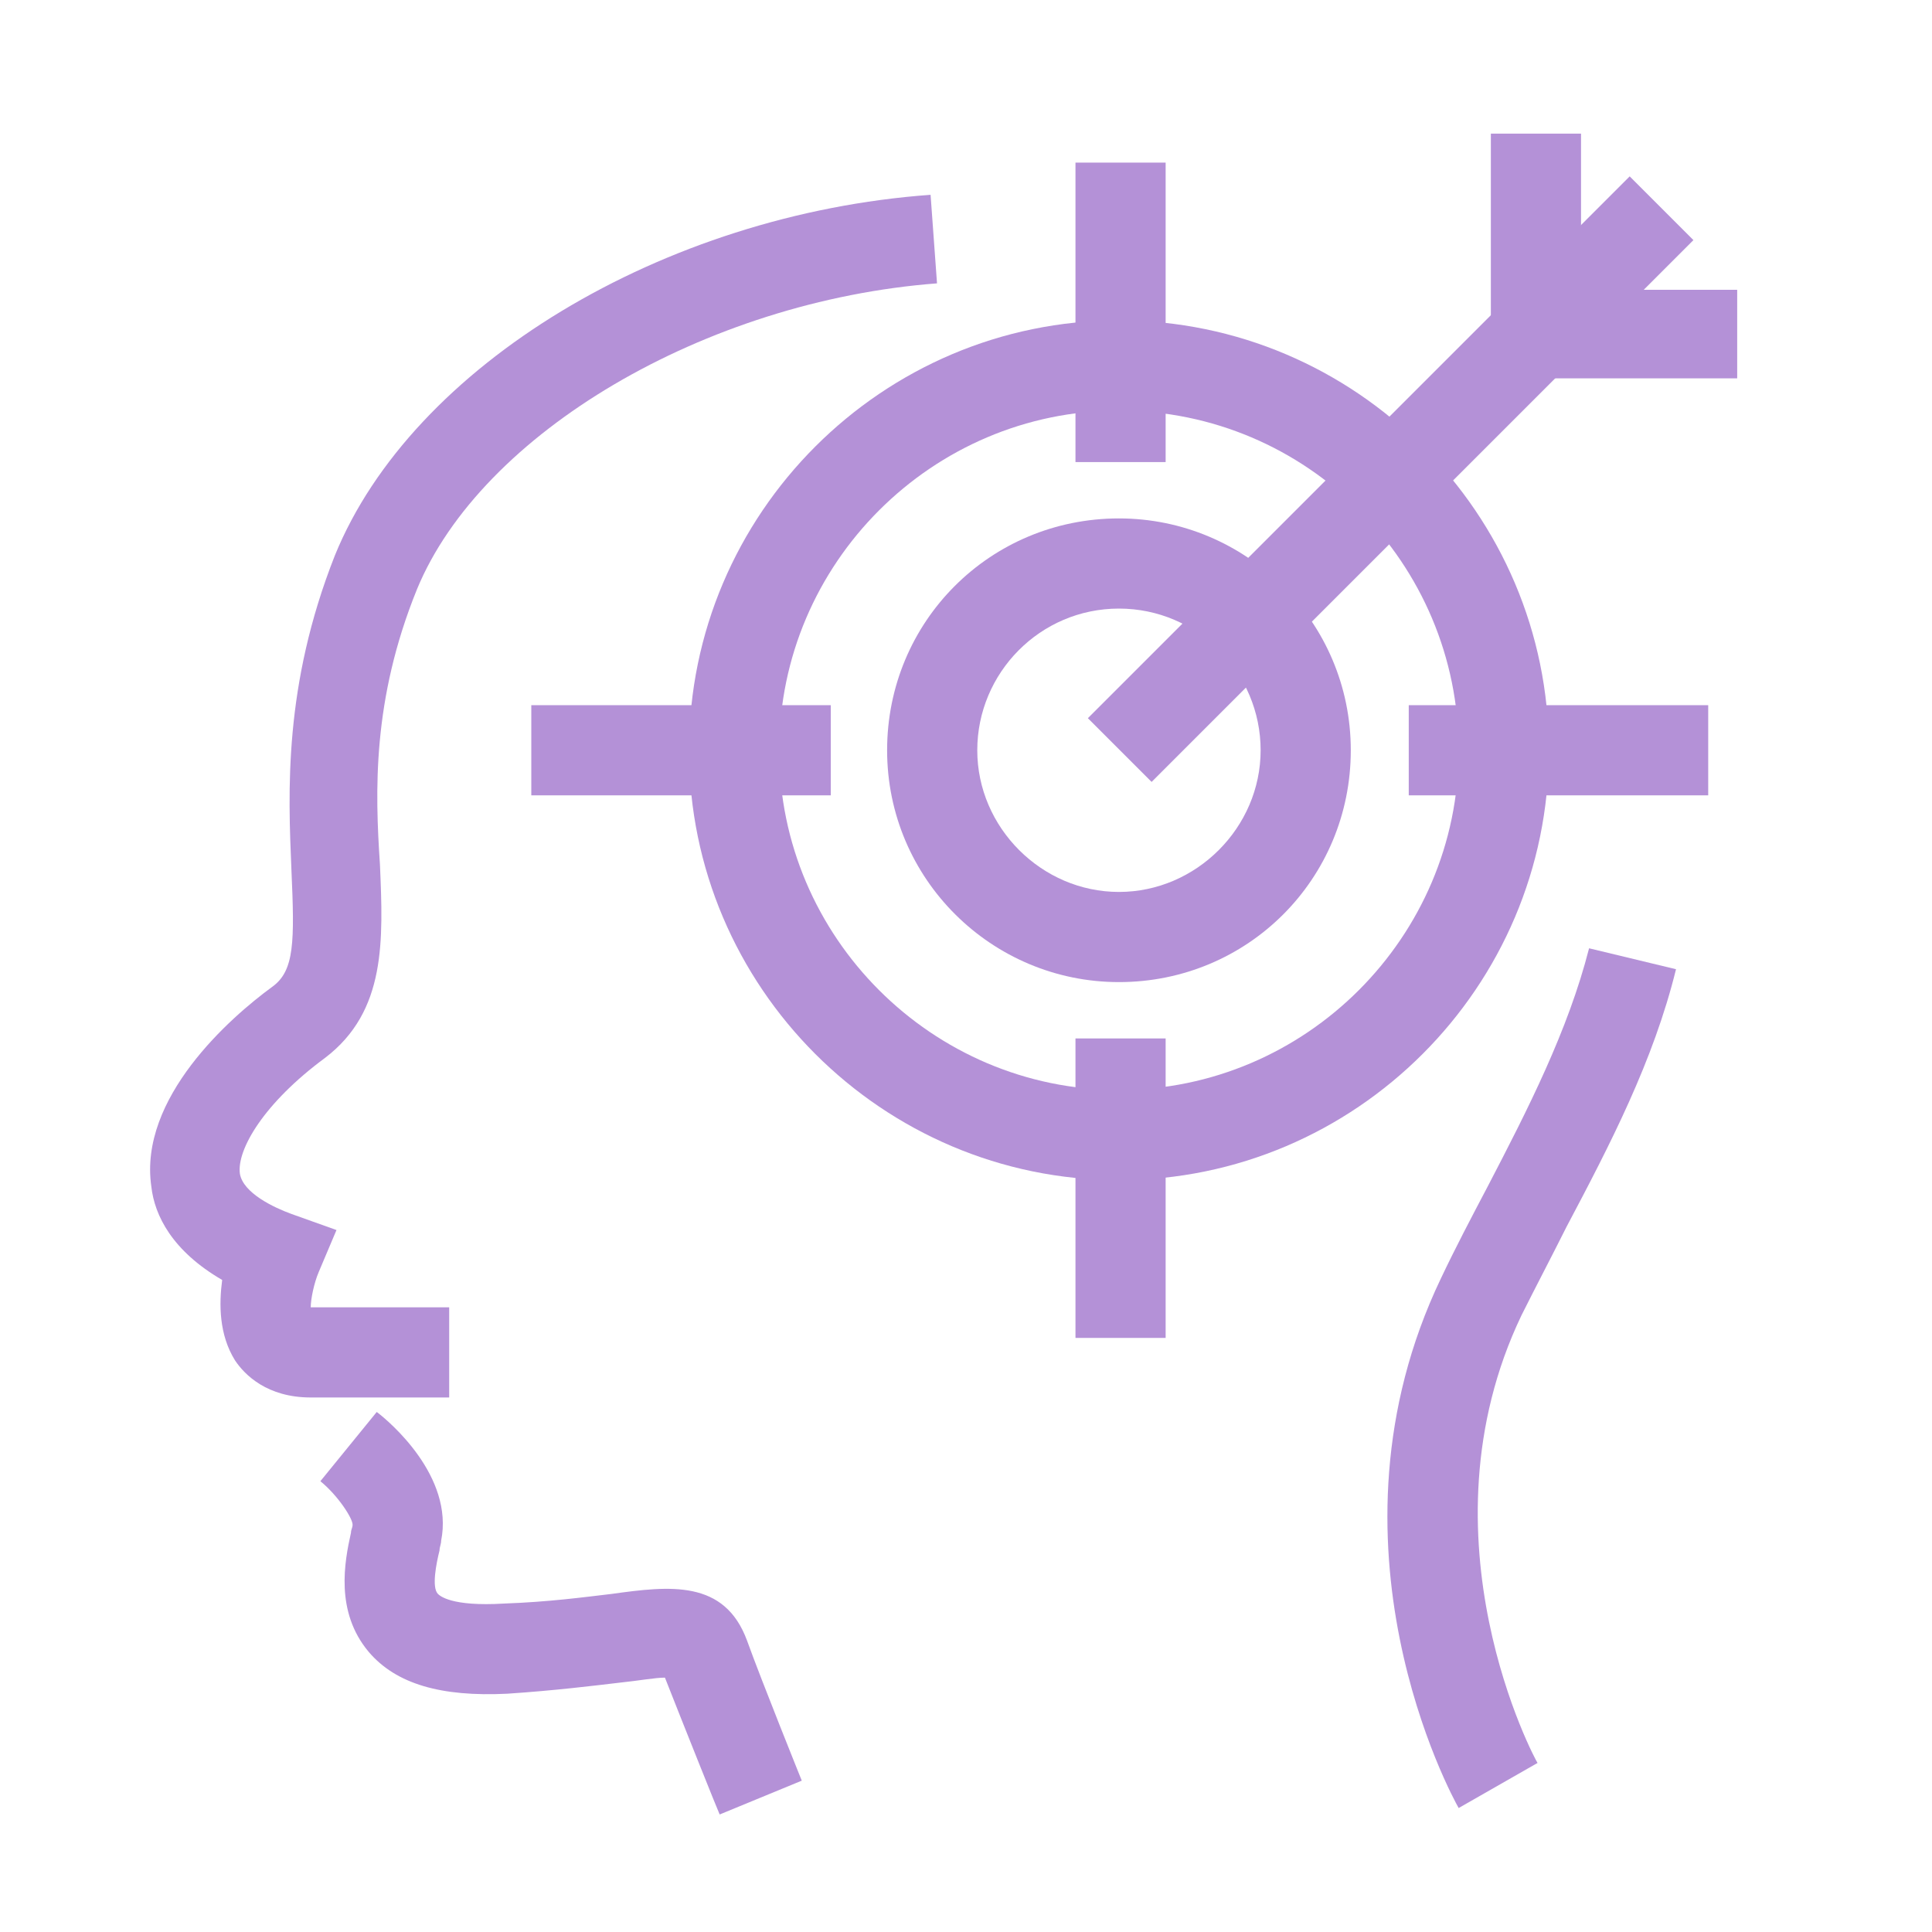
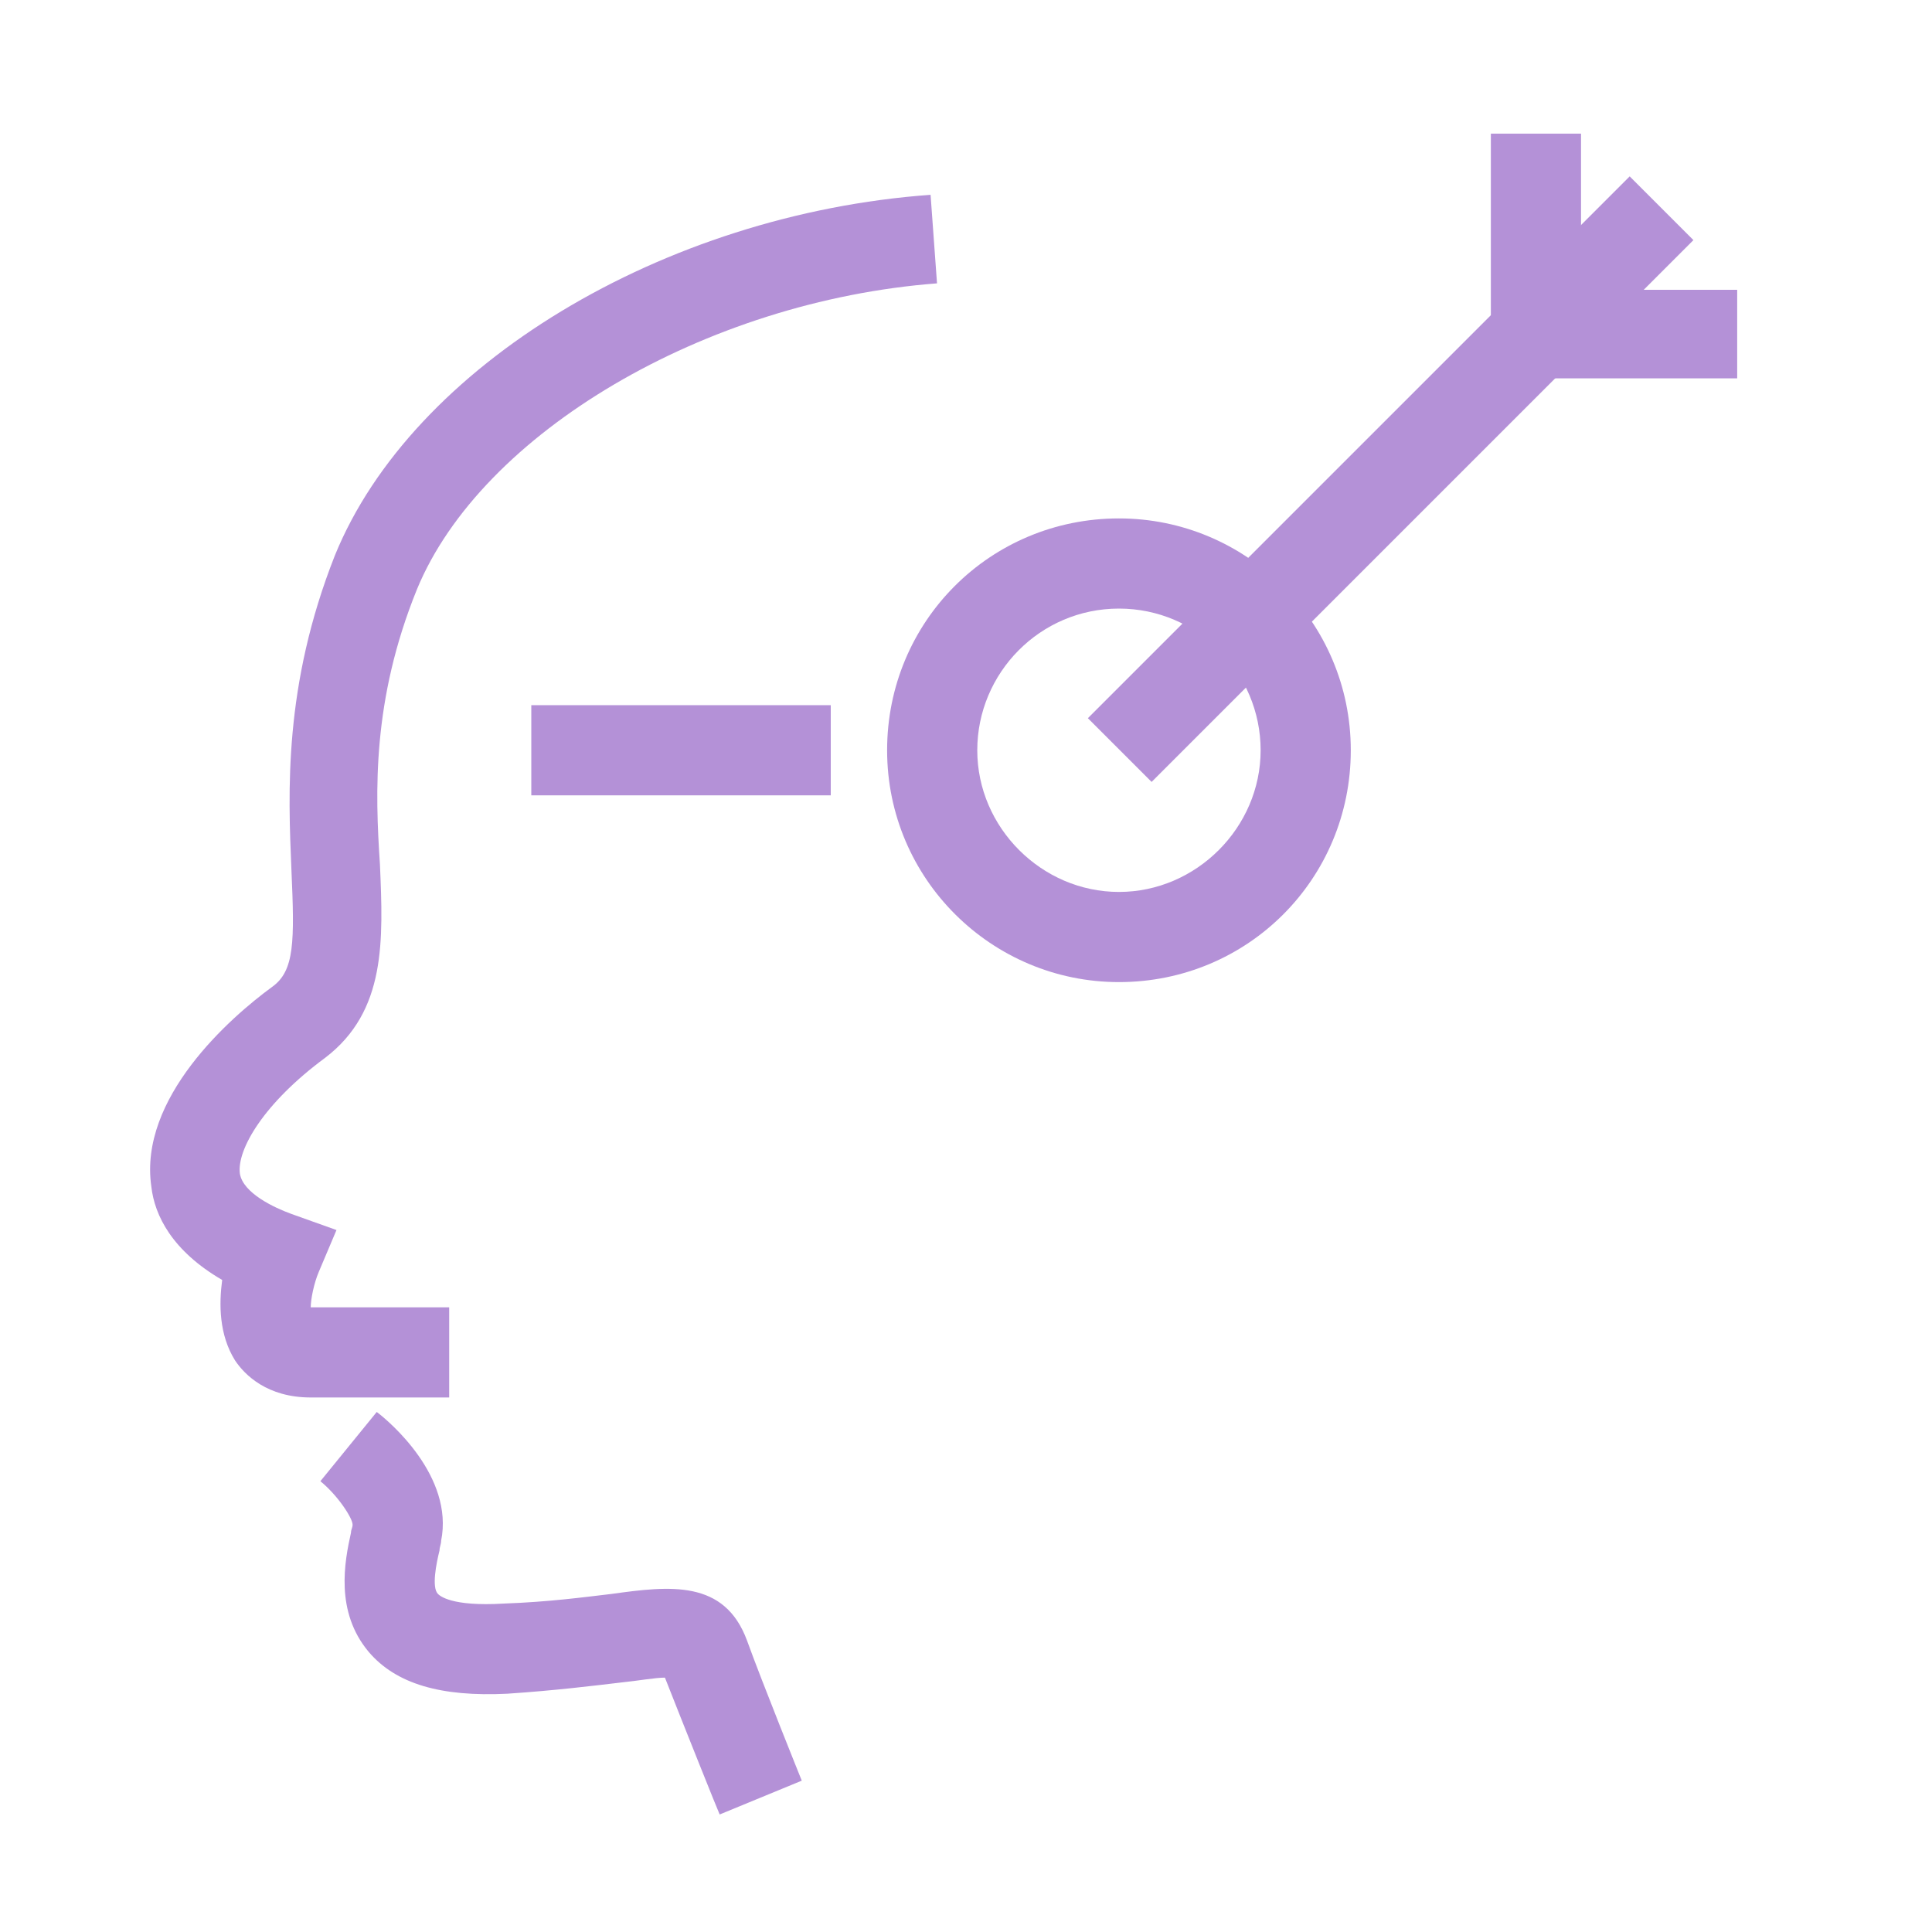
<svg xmlns="http://www.w3.org/2000/svg" version="1.1" id="圖層_1" x="0px" y="0px" width="120px" height="120px" viewBox="0 0 120 120" style="enable-background:new 0 0 120 120;" xml:space="preserve">
  <style type="text/css">
	.st0{fill:none;}
	.st1{fill:#B491D7;}
</style>
  <g>
    <rect x="0" y="0" class="st0" width="120" height="120" />
  </g>
  <g>
    <path class="st1" d="M27.9,86.8h-8.6c-2.7,0-4.1-1.4-4.7-2.3c-1-1.6-1-3.5-0.8-5c-3.1-1.8-4.2-4-4.4-5.8   c-0.8-5.5,4.9-10.5,7.5-12.4c1.4-1,1.4-2.8,1.2-7.3c-0.2-4.8-0.5-11.4,2.7-19.5c4.8-11.8,20.4-21.2,37-22.4l0.4,5.5   c-14.4,1.1-28.3,9.3-32.3,19c-2.8,6.9-2.6,12.6-2.3,17.1c0.2,4.7,0.4,9.1-3.4,12c-3.8,2.8-5.5,5.7-5.3,7.2c0.2,1.2,2.1,2.1,3.2,2.5   l2.8,1L19.8,79c-0.3,0.7-0.5,1.7-0.5,2.2c0,0,0,0,0,0h8.6V86.8z" />
  </g>
  <g>
-     <path class="st1" d="M90.6,112.3c-0.4-0.7-9-16.4-1.1-32.9c0.9-1.9,1.9-3.8,2.9-5.7c2.5-4.8,5-9.7,6.3-14.8l5.4,1.3   c-1.4,5.7-4.1,10.9-6.8,16c-0.9,1.8-1.9,3.7-2.8,5.5c-6.6,13.8,0.9,27.7,1,27.8L90.6,112.3z" />
-   </g>
+     </g>
  <g>
    <path class="st1" d="M44.7,112.7c-0.1-0.2-2.3-5.7-3.4-8.5c-0.6,0-1.7,0.2-2.7,0.3c-1.7,0.2-4.1,0.5-7.1,0.7   c-4.1,0.2-6.9-0.6-8.6-2.6c-2.1-2.5-1.5-5.6-1.1-7.4c0-0.2,0.1-0.3,0.1-0.5c0-0.4-0.9-1.8-2-2.7l3.5-4.3c0.8,0.6,4.8,4,4,8   c0,0.2-0.1,0.4-0.1,0.6c-0.2,0.8-0.5,2.3-0.1,2.7c0.1,0.1,0.8,0.8,4.1,0.6c2.8-0.1,5-0.4,6.7-0.6c3.6-0.5,7-0.9,8.4,2.9   c0.9,2.5,3.4,8.7,3.4,8.7L44.7,112.7z" />
  </g>
  <g>
    <path class="st1" d="M69.5,61c-7.9,0-14.4-6.4-14.4-14.4s6.4-14.4,14.4-14.4c7.9,0,14.4,6.4,14.4,14.4S77.5,61,69.5,61z M69.5,37.8   c-4.9,0-8.8,4-8.8,8.8s4,8.8,8.8,8.8s8.8-4,8.8-8.8S74.4,37.8,69.5,37.8z" />
  </g>
  <g>
-     <path class="st1" d="M69.5,73.3c-14.7,0-26.7-12-26.7-26.7c0-14.7,12-26.7,26.7-26.7s26.7,12,26.7,26.7   C96.2,61.3,84.2,73.3,69.5,73.3z M69.5,25.5c-11.6,0-21.1,9.5-21.1,21.1s9.5,21.1,21.1,21.1c11.6,0,21.1-9.5,21.1-21.1   S81.2,25.5,69.5,25.5z" />
-   </g>
+     </g>
  <g>
-     <rect x="66.8" y="10.1" class="st1" width="5.6" height="18.6" />
-   </g>
+     </g>
  <g>
-     <rect x="66.8" y="64.5" class="st1" width="5.6" height="18.6" />
-   </g>
+     </g>
  <g>
-     <rect x="87.5" y="43.8" class="st1" width="18.6" height="5.6" />
-   </g>
+     </g>
  <g>
    <rect x="33" y="43.8" class="st1" width="18.6" height="5.6" />
  </g>
  <g>
    <rect x="62.6" y="27" transform="matrix(0.707 -0.707 0.707 0.707 4.222 69.777)" class="st1" width="47.6" height="5.6" />
  </g>
  <g>
    <polygon class="st1" points="107.9,23.5 92.6,23.5 92.6,8.3 98.2,8.3 98.2,18 107.9,18  " />
  </g>
</svg>